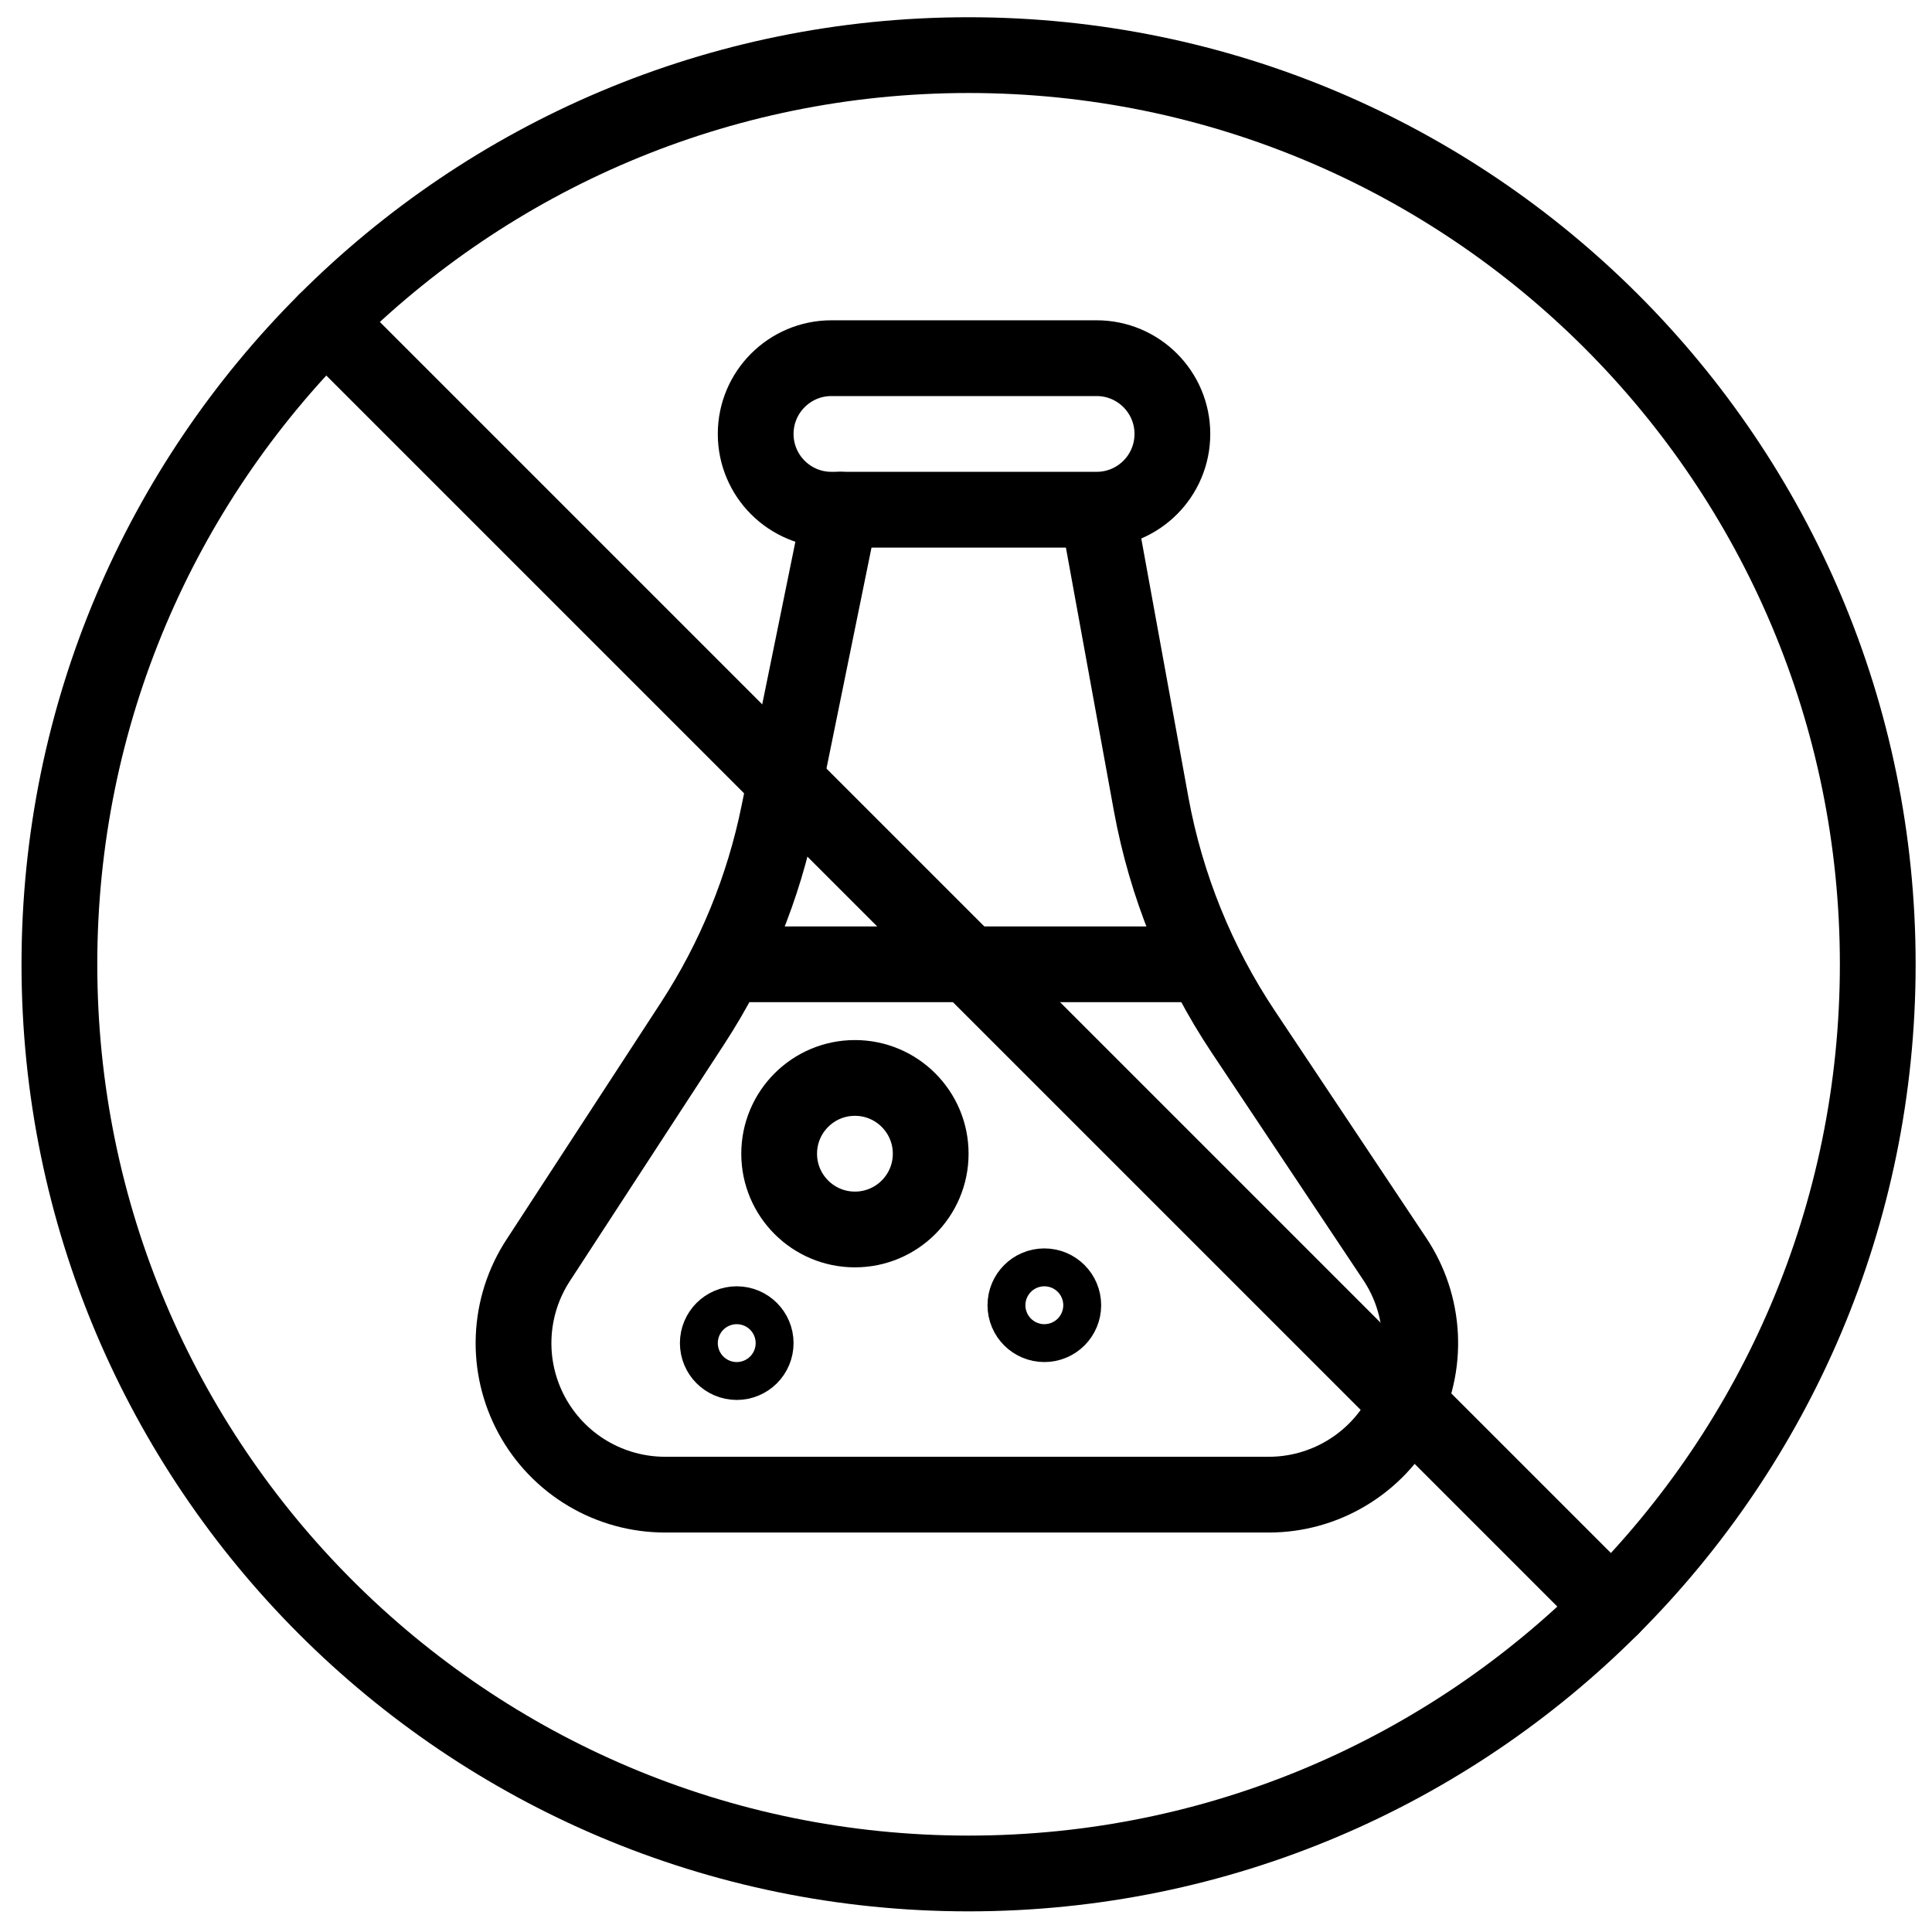
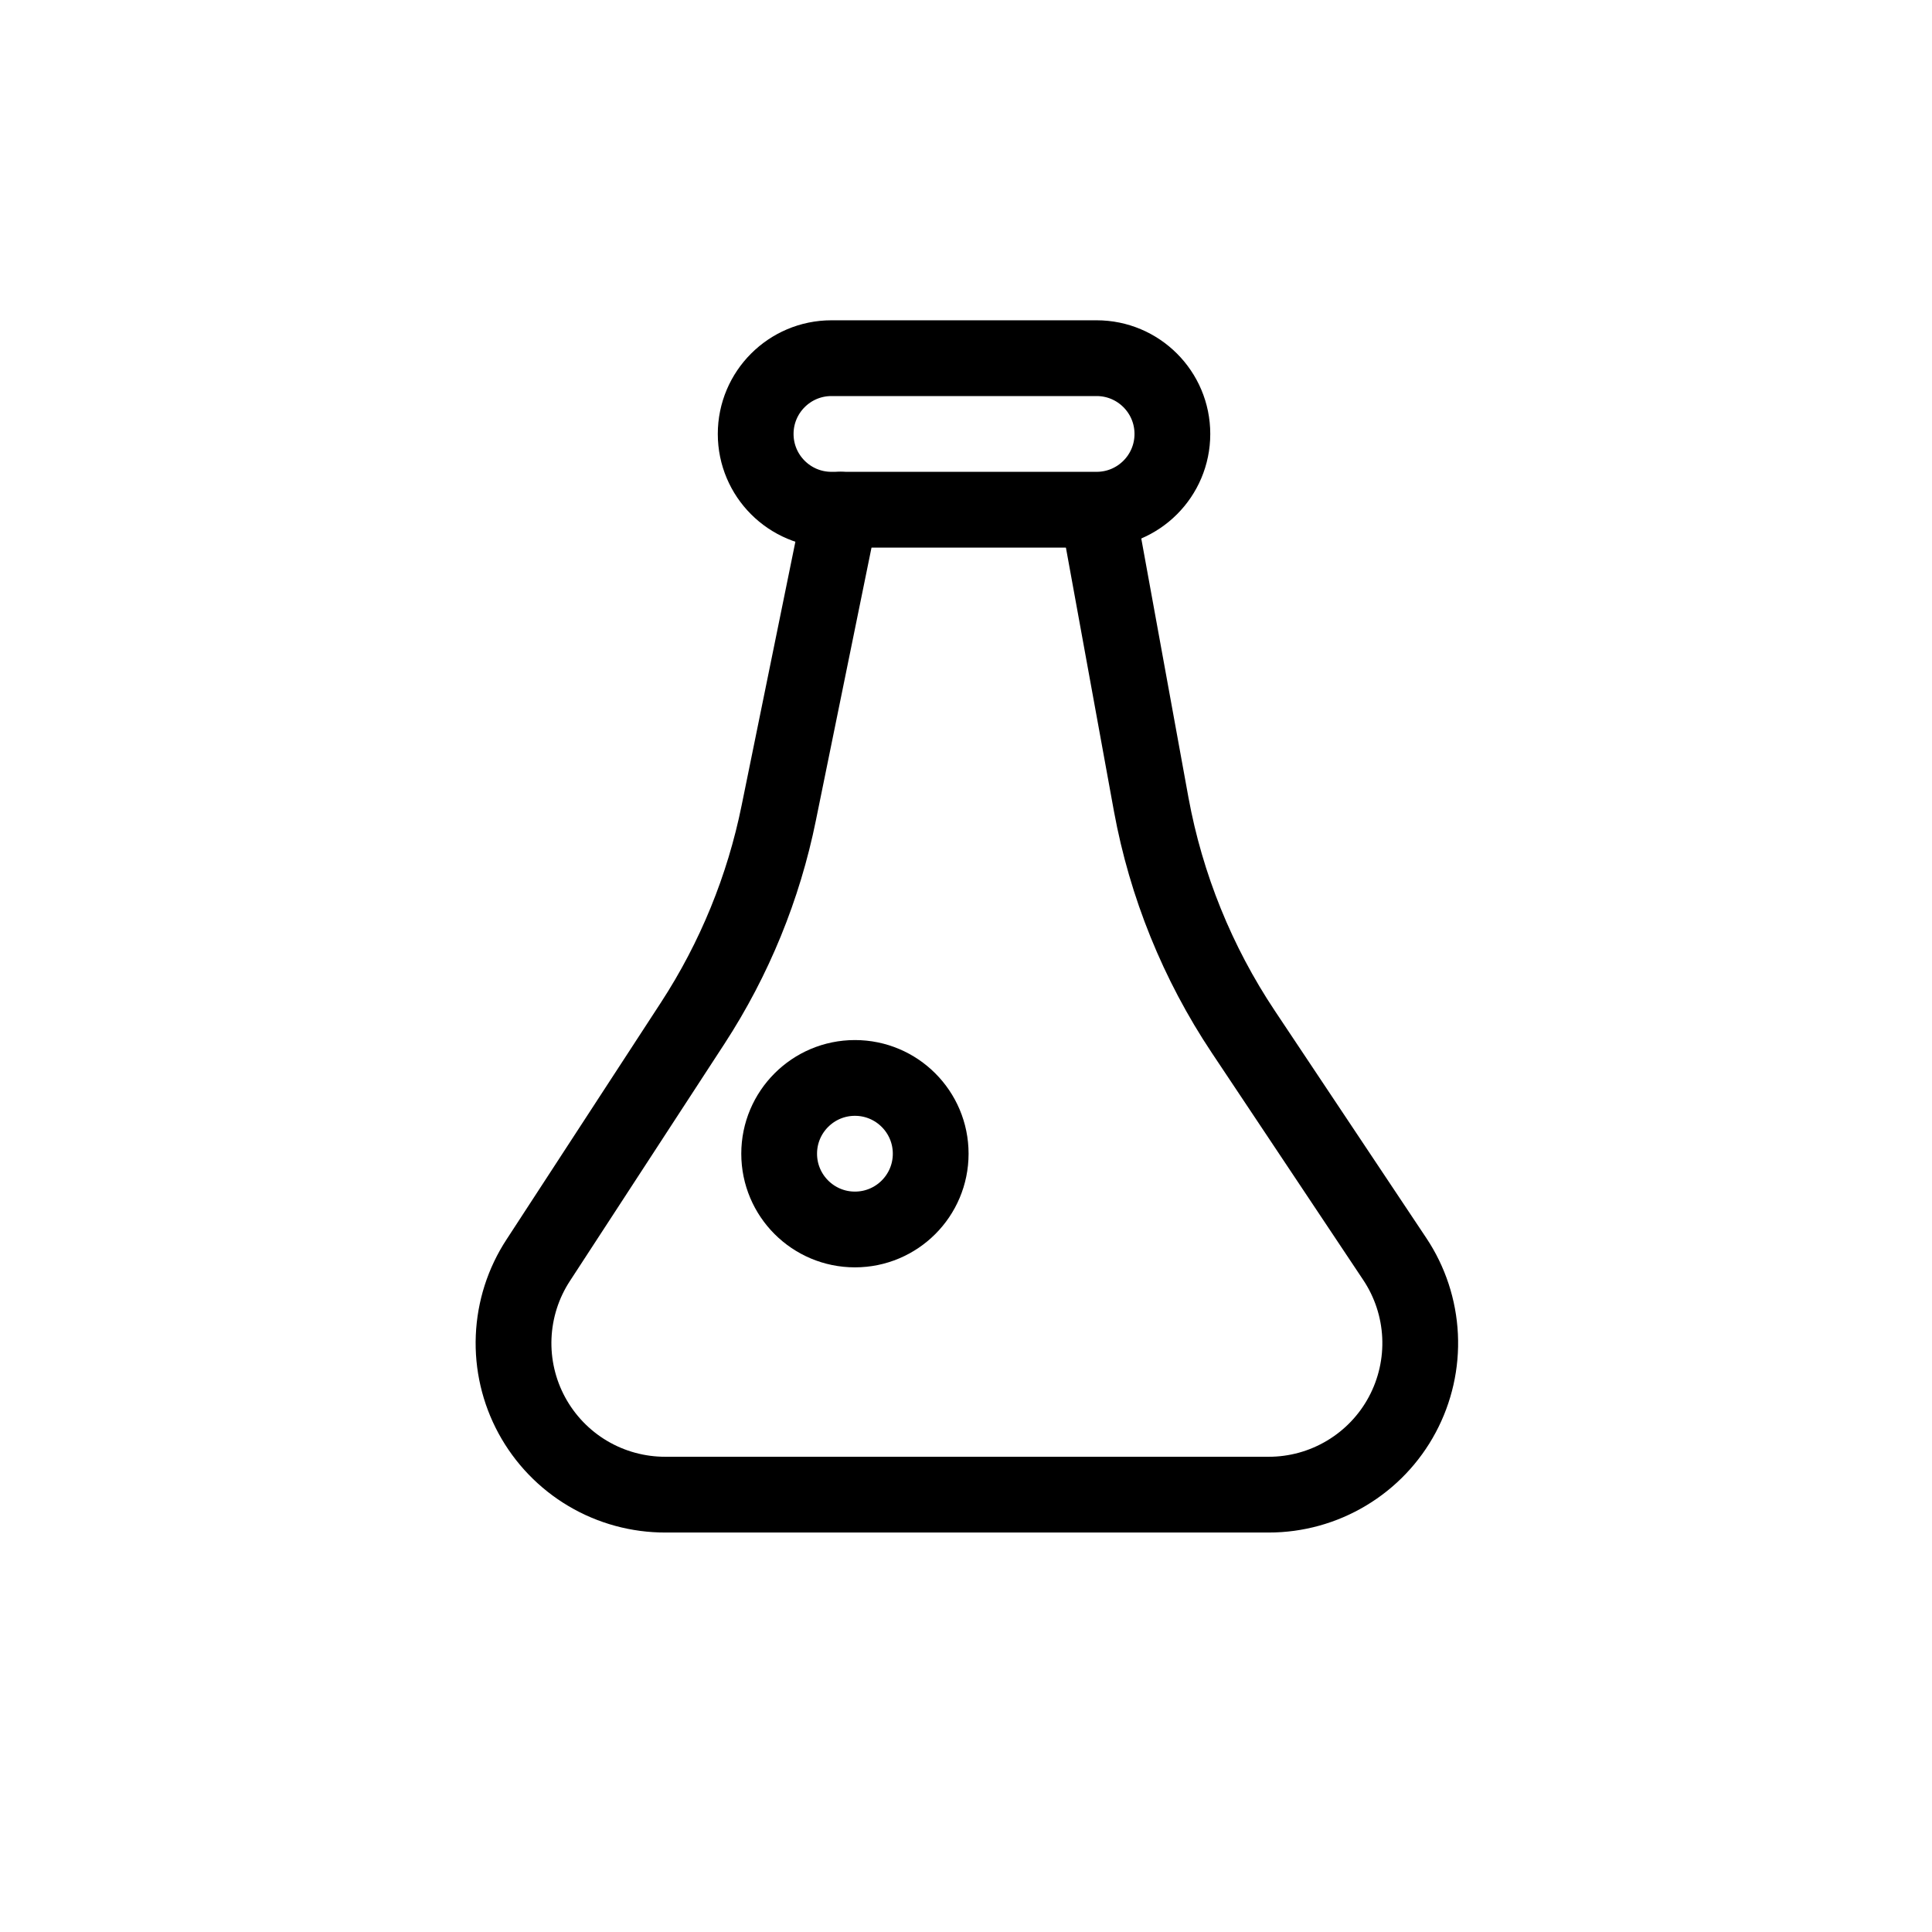
<svg xmlns="http://www.w3.org/2000/svg" fill="none" viewBox="0 0 51 51" height="51" width="51">
  <g clip-path="url(#clip0_321_925)">
-     <path stroke-linejoin="round" stroke-linecap="round" stroke-width="2" stroke="black" d="M25.568 49.455C38.823 49.455 49.568 38.71 49.568 25.455C49.568 12.2 38.823 1.455 25.568 1.455C12.313 1.455 1.568 12.2 1.568 25.455C1.568 38.71 12.313 49.455 25.568 49.455Z" />
    <path stroke-linejoin="round" stroke-linecap="round" stroke-width="2" stroke="black" d="M28.948 9.455H21.948C20.844 9.455 19.948 10.351 19.948 11.455C19.948 12.56 20.844 13.455 21.948 13.455H28.948C30.053 13.455 30.948 12.56 30.948 11.455C30.948 10.351 30.053 9.455 28.948 9.455Z" />
    <path stroke-linejoin="round" stroke-linecap="round" stroke-width="2" stroke="black" d="M22.189 13.455L20.558 21.455C20.158 23.432 19.388 25.315 18.288 27.005L14.209 33.265C13.813 33.869 13.589 34.569 13.559 35.291C13.529 36.013 13.696 36.729 14.04 37.363C14.385 37.998 14.895 38.528 15.516 38.896C16.137 39.264 16.846 39.457 17.569 39.455H33.489C34.213 39.456 34.924 39.259 35.545 38.887C36.167 38.515 36.676 37.982 37.017 37.343C37.359 36.704 37.521 35.985 37.486 35.261C37.451 34.538 37.221 33.838 36.819 33.235L32.819 27.235C31.61 25.421 30.783 23.379 30.389 21.235L28.979 13.495" />
    <path stroke-linejoin="round" stroke-linecap="round" stroke-width="2" stroke="black" d="M22.568 32.455C23.673 32.455 24.568 31.56 24.568 30.455C24.568 29.351 23.673 28.455 22.568 28.455C21.464 28.455 20.568 29.351 20.568 30.455C20.568 31.56 21.464 32.455 22.568 32.455Z" />
-     <path stroke-linejoin="round" stroke-linecap="round" stroke-width="2" stroke="black" d="M27.568 34.955C27.845 34.955 28.068 34.731 28.068 34.455C28.068 34.179 27.845 33.955 27.568 33.955C27.292 33.955 27.068 34.179 27.068 34.455C27.068 34.731 27.292 34.955 27.568 34.955Z" />
-     <path stroke-linejoin="round" stroke-linecap="round" stroke-width="2" stroke="black" d="M19.448 35.955C19.724 35.955 19.948 35.731 19.948 35.455C19.948 35.179 19.724 34.955 19.448 34.955C19.172 34.955 18.948 35.179 18.948 35.455C18.948 35.731 19.172 35.955 19.448 35.955Z" />
-     <path stroke-linejoin="round" stroke-linecap="round" stroke-width="2" stroke="black" d="M19.448 25.455H31.448" />
-     <path stroke-linejoin="round" stroke-linecap="round" stroke-width="2" stroke="black" d="M8.599 8.485L42.539 42.425" />
  </g>
  <defs>
    <clipPath id="clip0_321_925">
      <rect transform="translate(0.568 0.455)" fill="white" height="50" width="50" />
    </clipPath>
  </defs>
</svg>